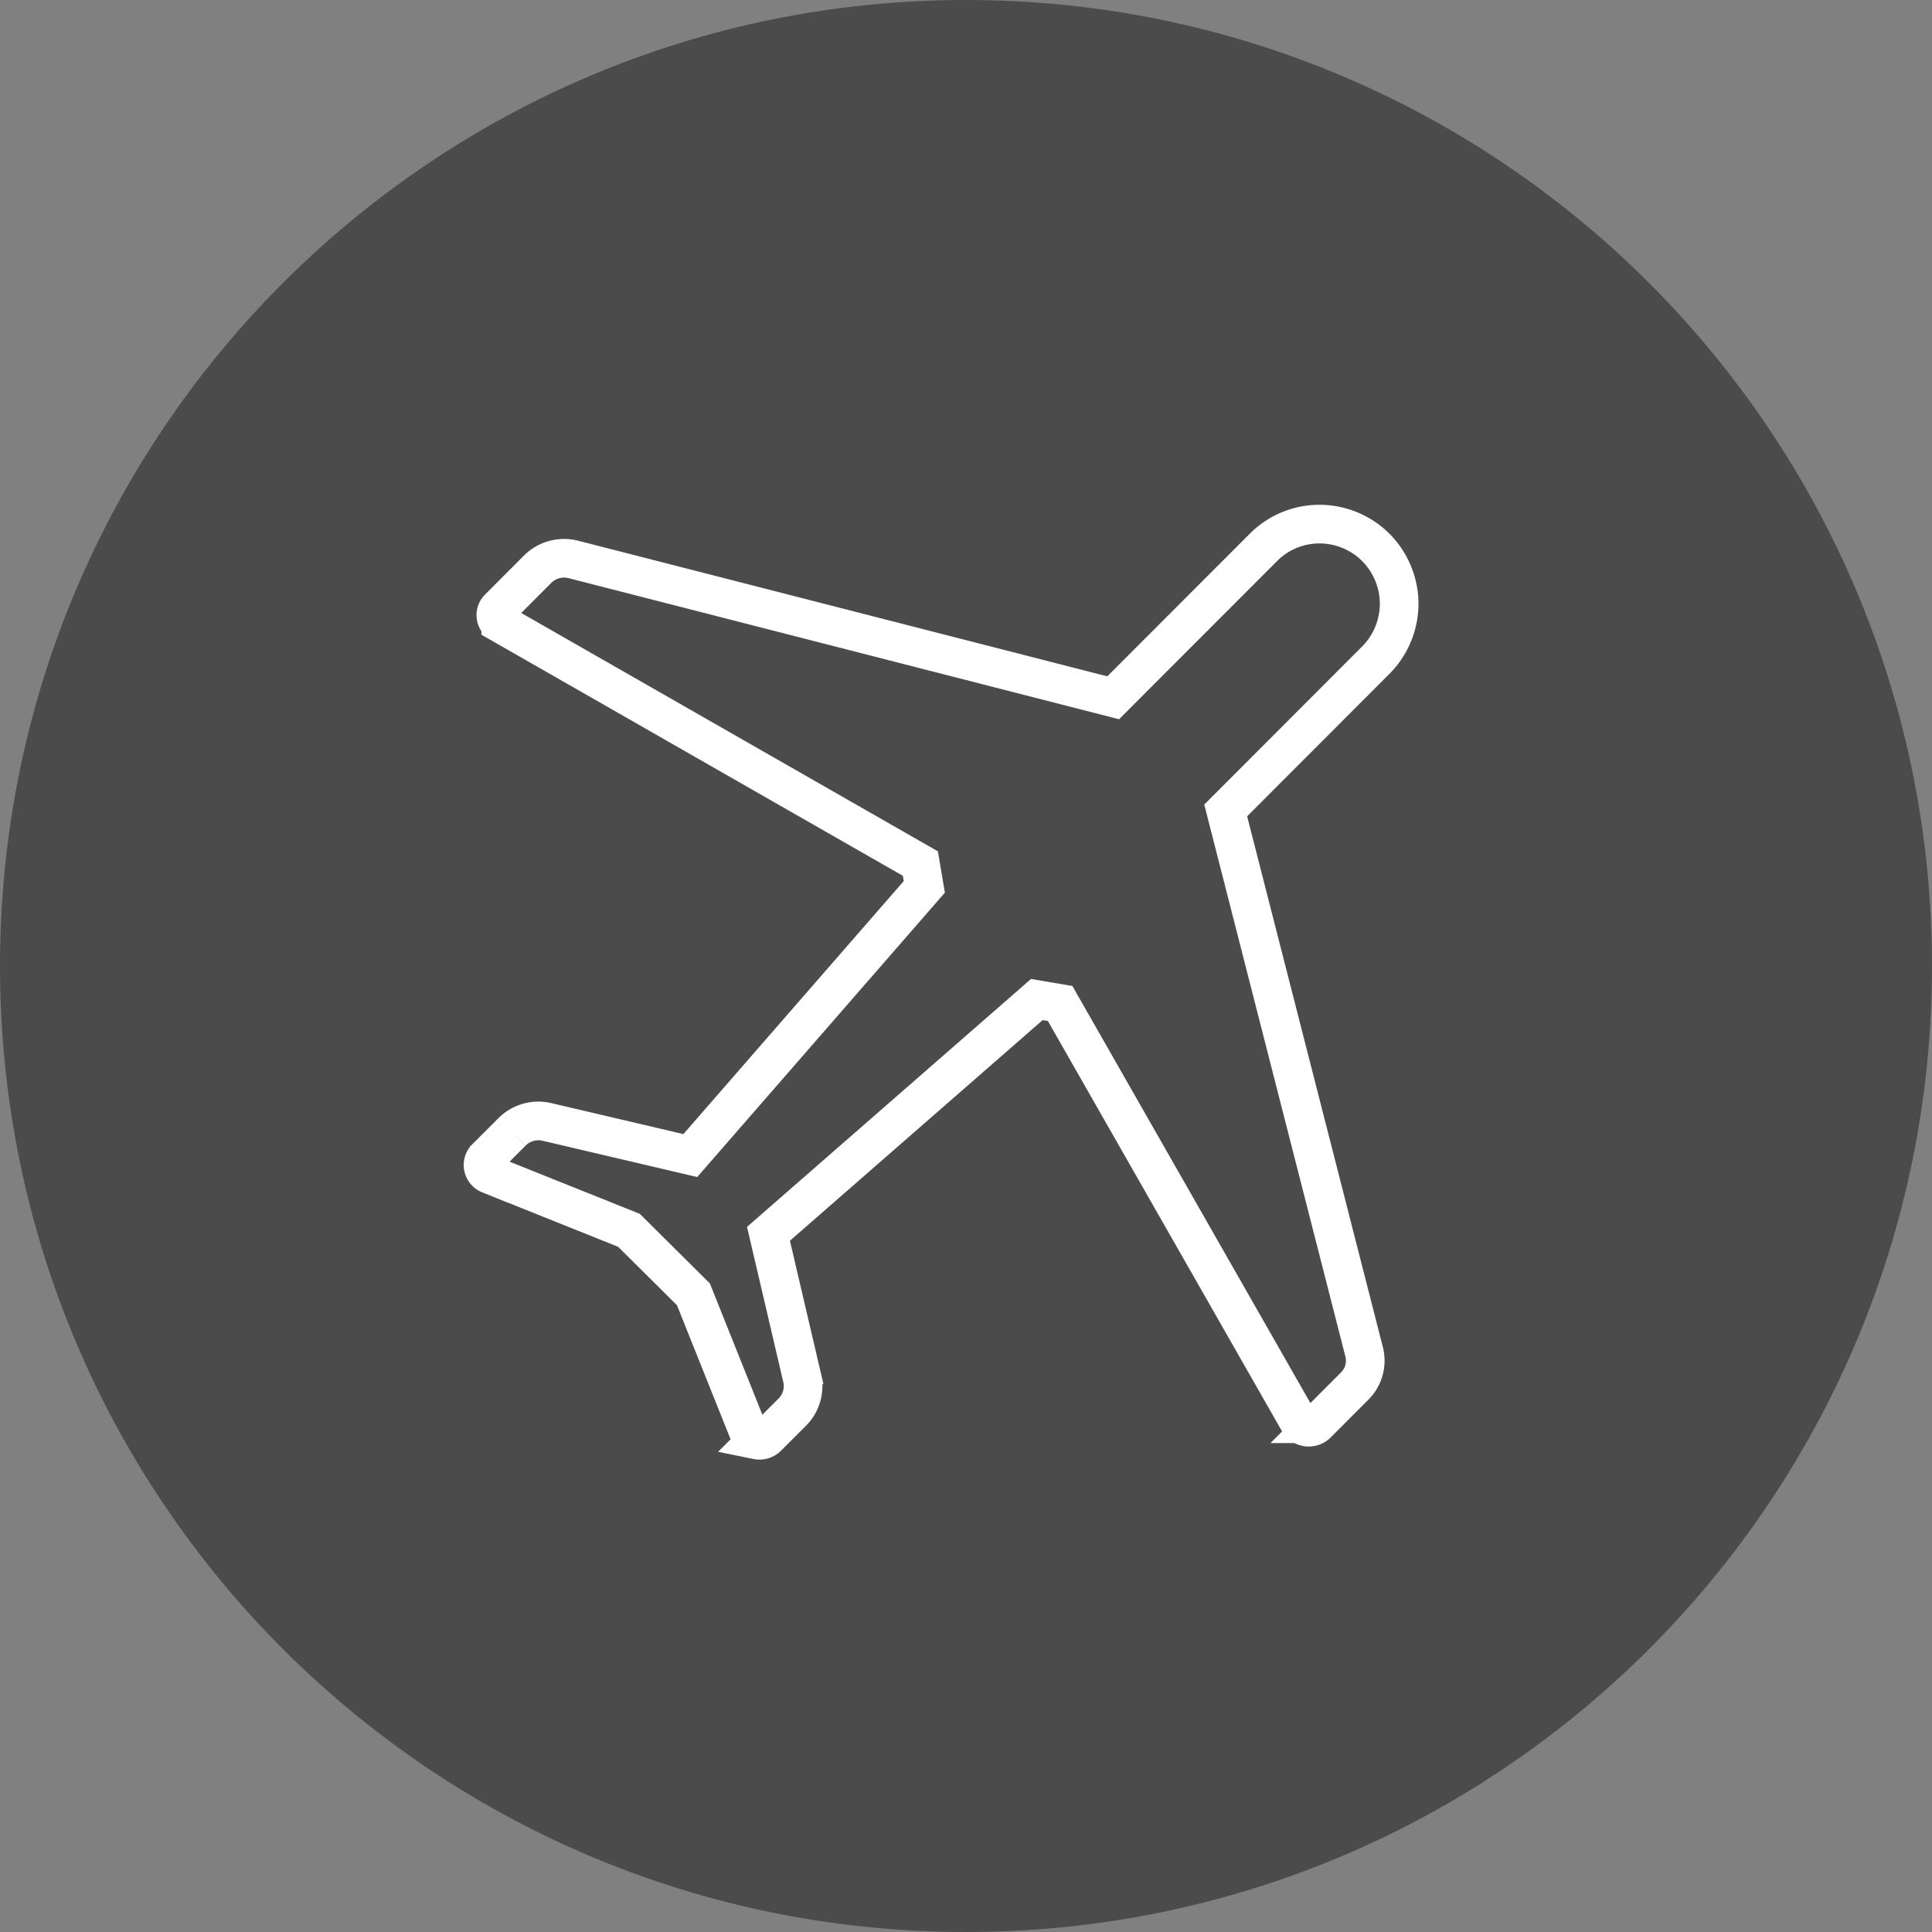
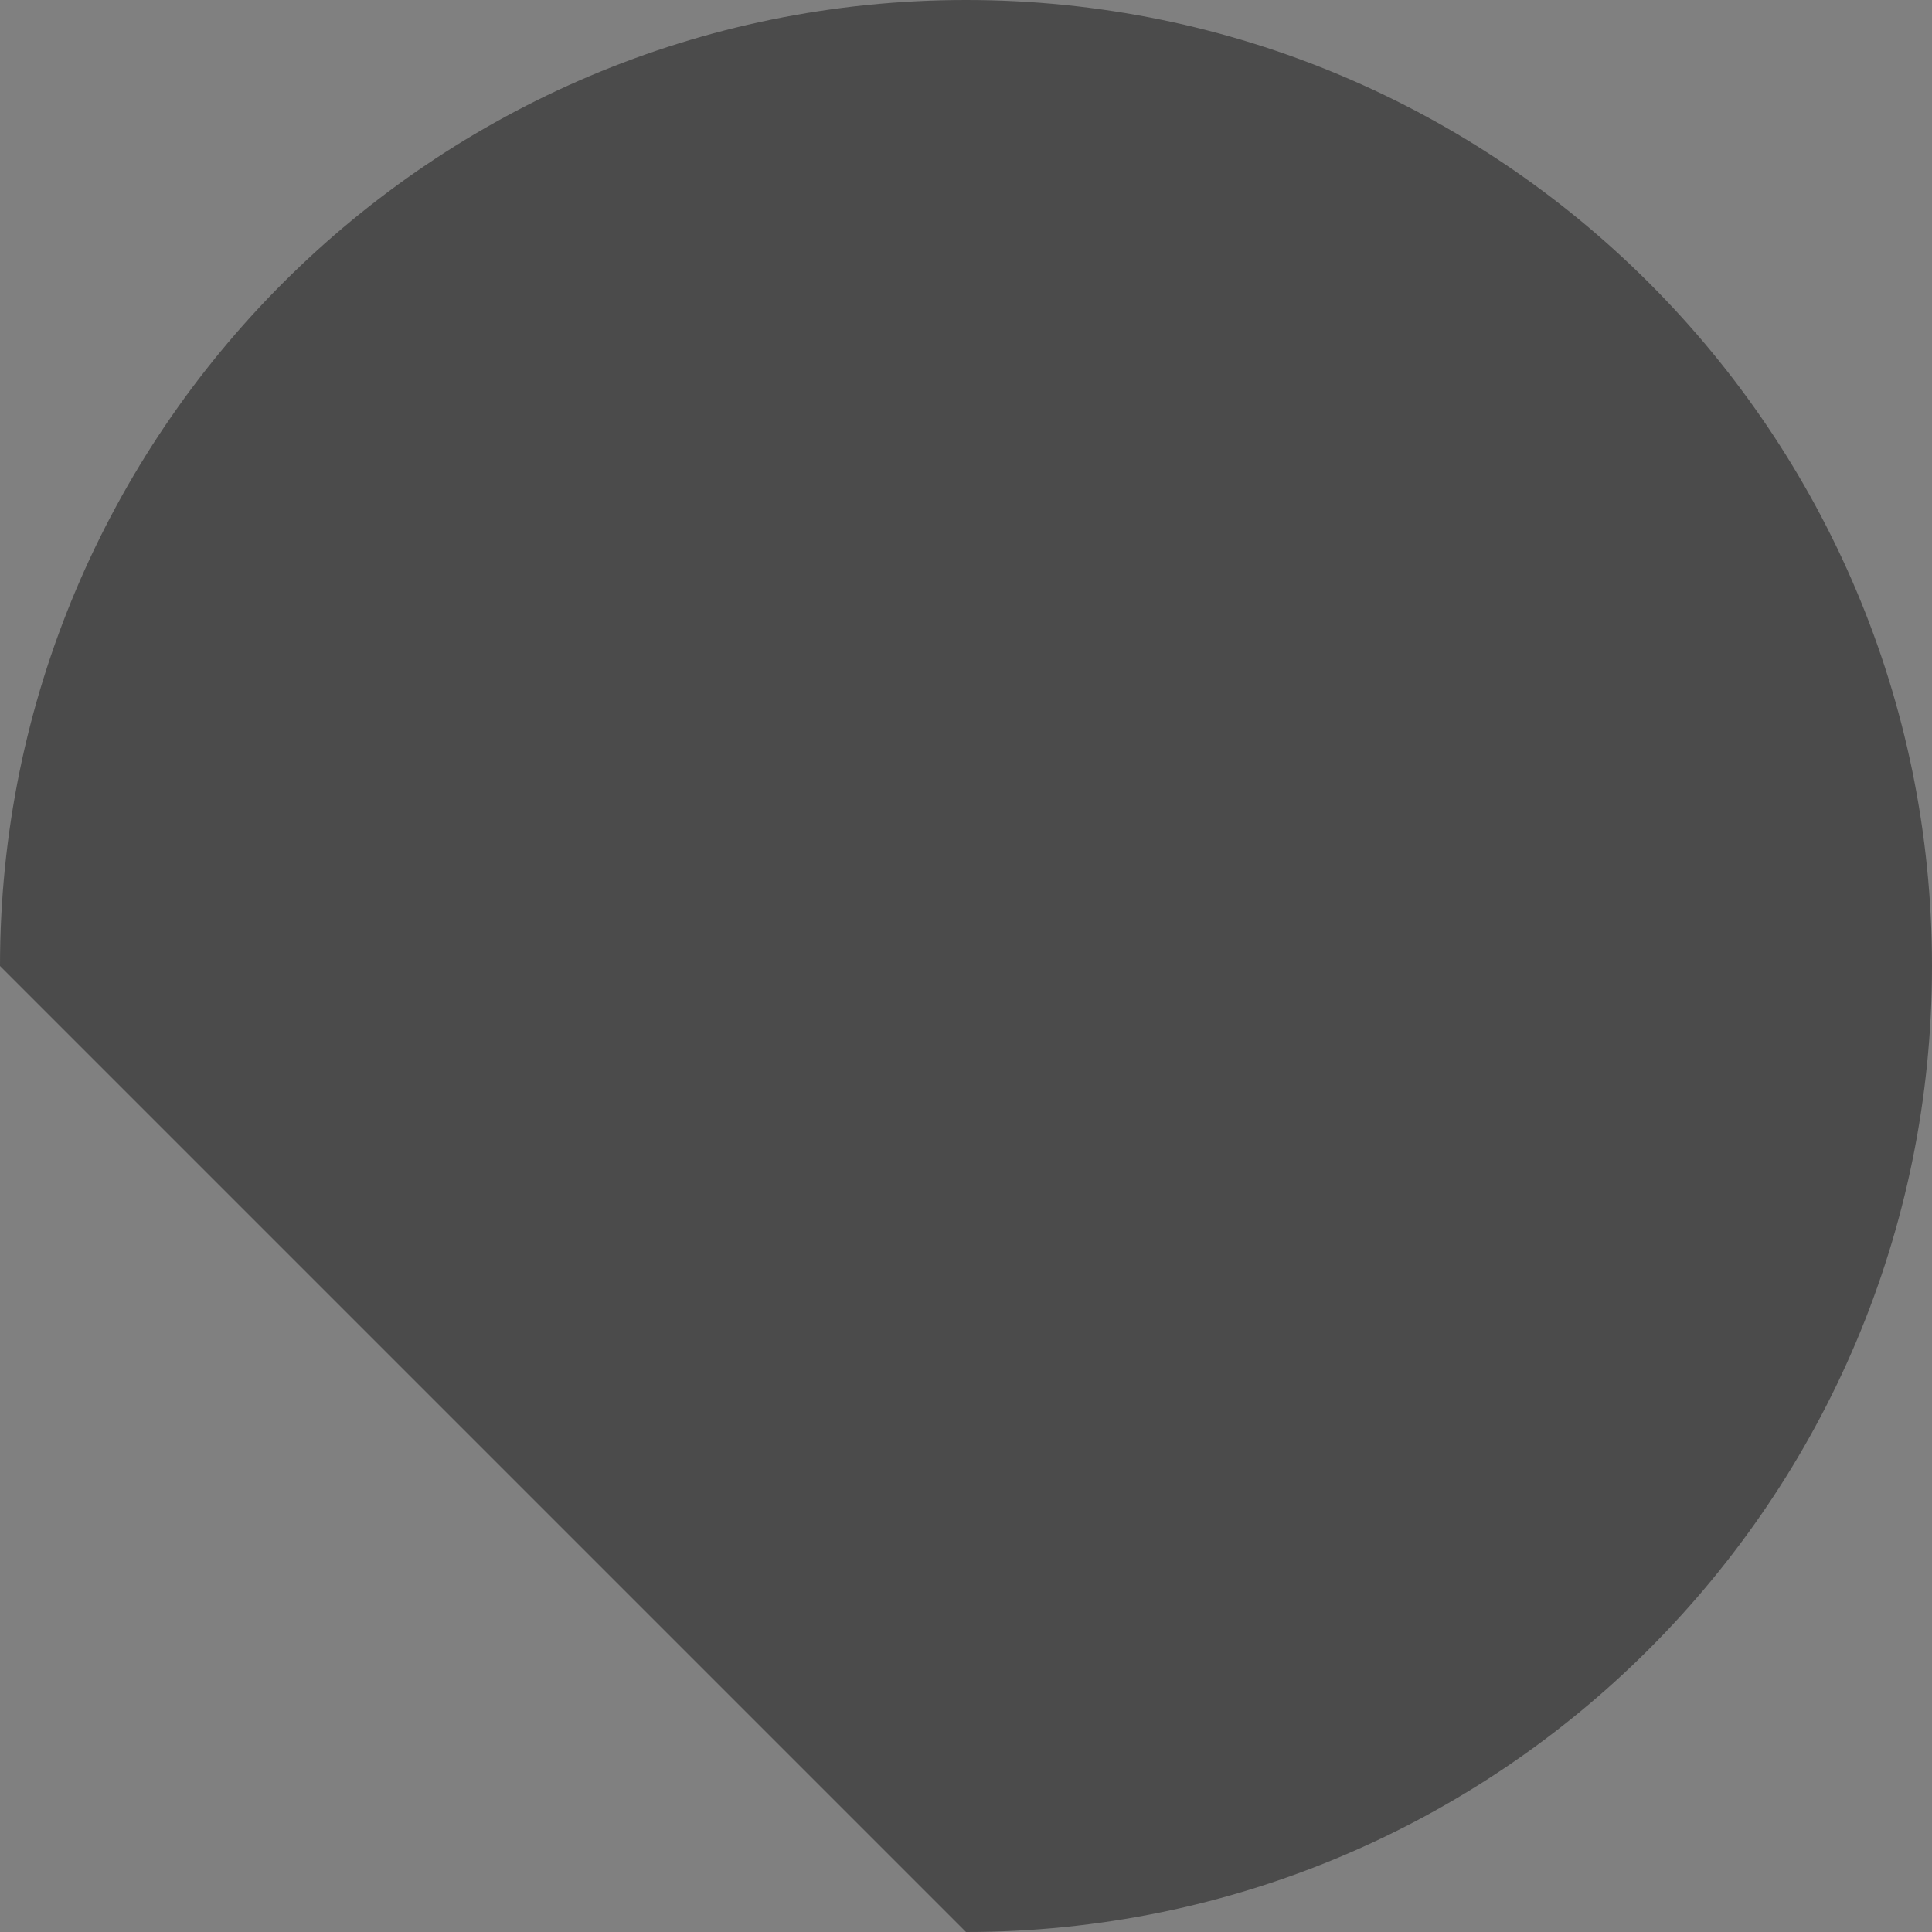
<svg xmlns="http://www.w3.org/2000/svg" width="50" height="50" fill="none">
  <rect width="100%" height="100%" fill="#808080" stroke="none" />
-   <path fill-rule="evenodd" clip-rule="evenodd" d="M25 50c13.807 0 25-11.193 25-25S38.807 0 25 0 0 11.193 0 25s11.193 25 25 25Z" fill="#4B4B4B" />
-   <path clip-rule="evenodd" d="M35.304 34.987a.926.926 0 0 1-.241.88l-.977.979a.304.304 0 0 1-.48-.064l-6.17-10.812-.603-.102-6.945 6.063.87 3.721a.953.953 0 0 1-.255.895l-.641.641c-.07.07-.168.1-.266.08a.29.29 0 0 1-.214-.179l-1.436-3.591-1.668-1.657-3.616-1.449a.257.257 0 0 1-.156-.189.257.257 0 0 1 .07-.235l.672-.672a.963.963 0 0 1 .91-.26l3.707.87 6.056-6.954-.102-.603-10.86-6.213a.25.25 0 0 1-.053-.395l1.008-1.01a.971.971 0 0 1 .924-.253l13.971 3.581 3.887-3.891c.389-.39.906-.604 1.455-.604.542 0 1.073.22 1.456.604s.603.915.603 1.458c0 .542-.22 1.073-.603 1.457l-3.886 3.891 3.583 14.013Z" stroke="#fff" />
+   <path fill-rule="evenodd" clip-rule="evenodd" d="M25 50c13.807 0 25-11.193 25-25S38.807 0 25 0 0 11.193 0 25Z" fill="#4B4B4B" />
</svg>